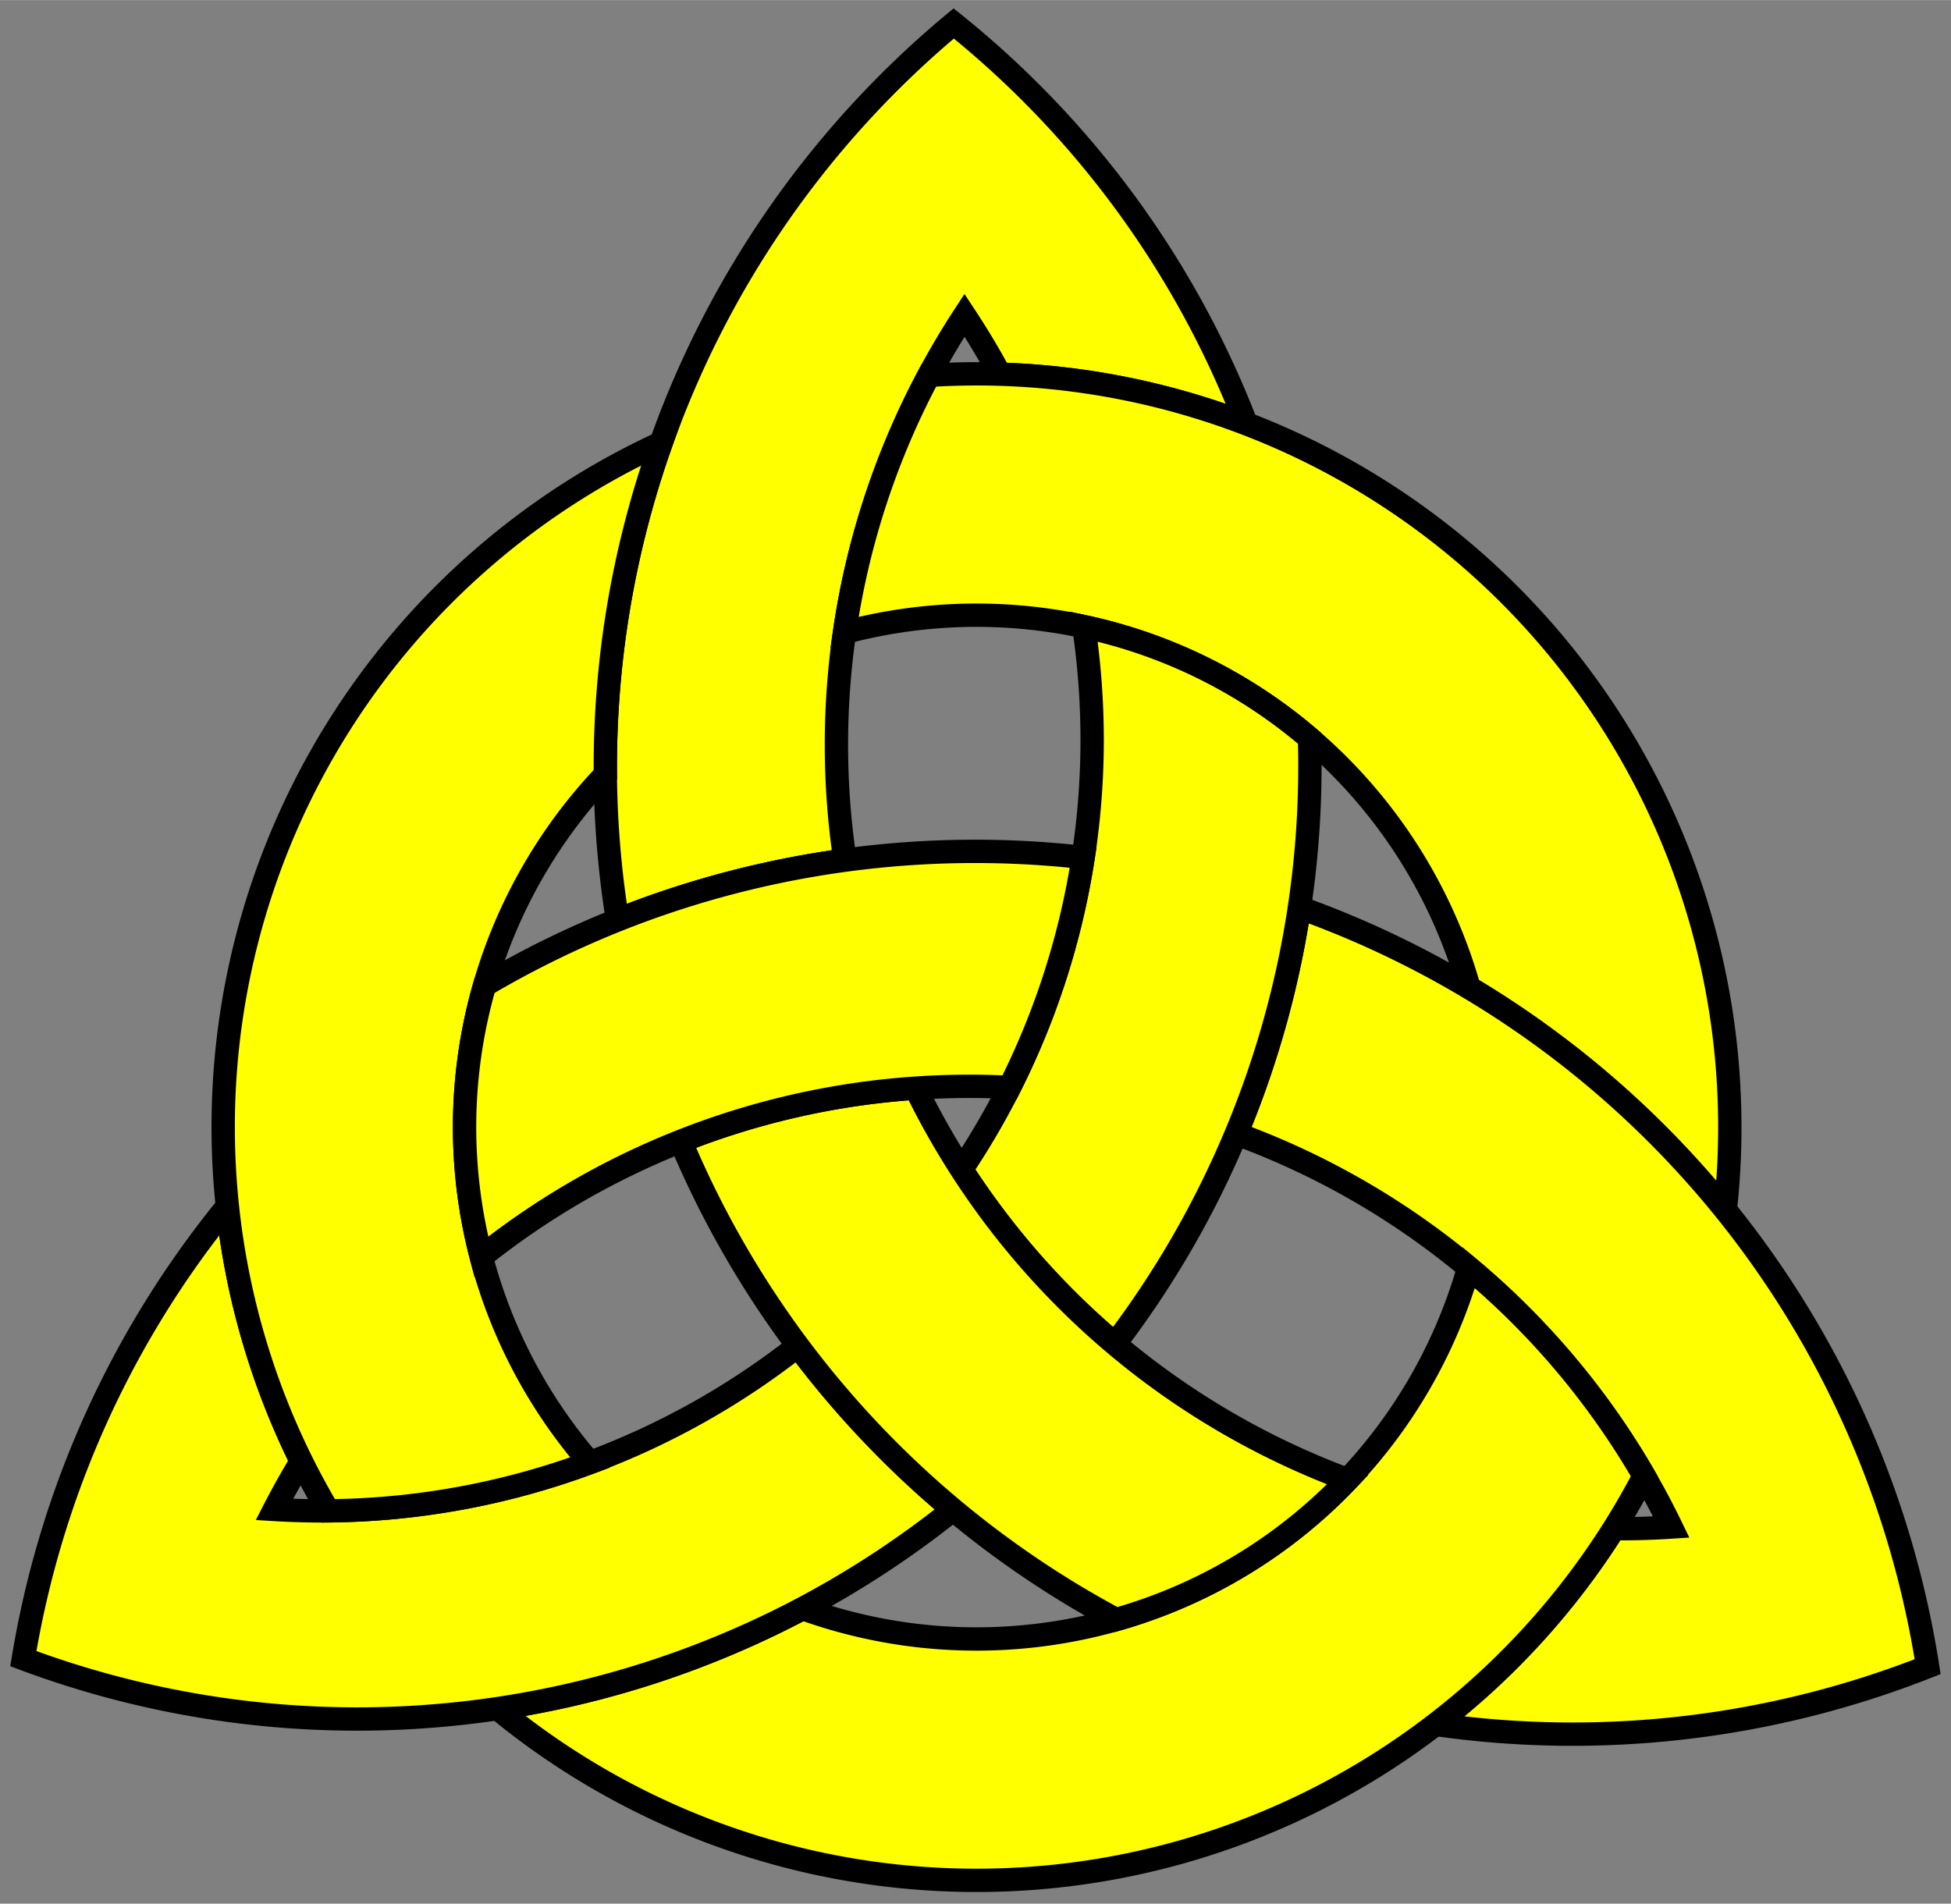
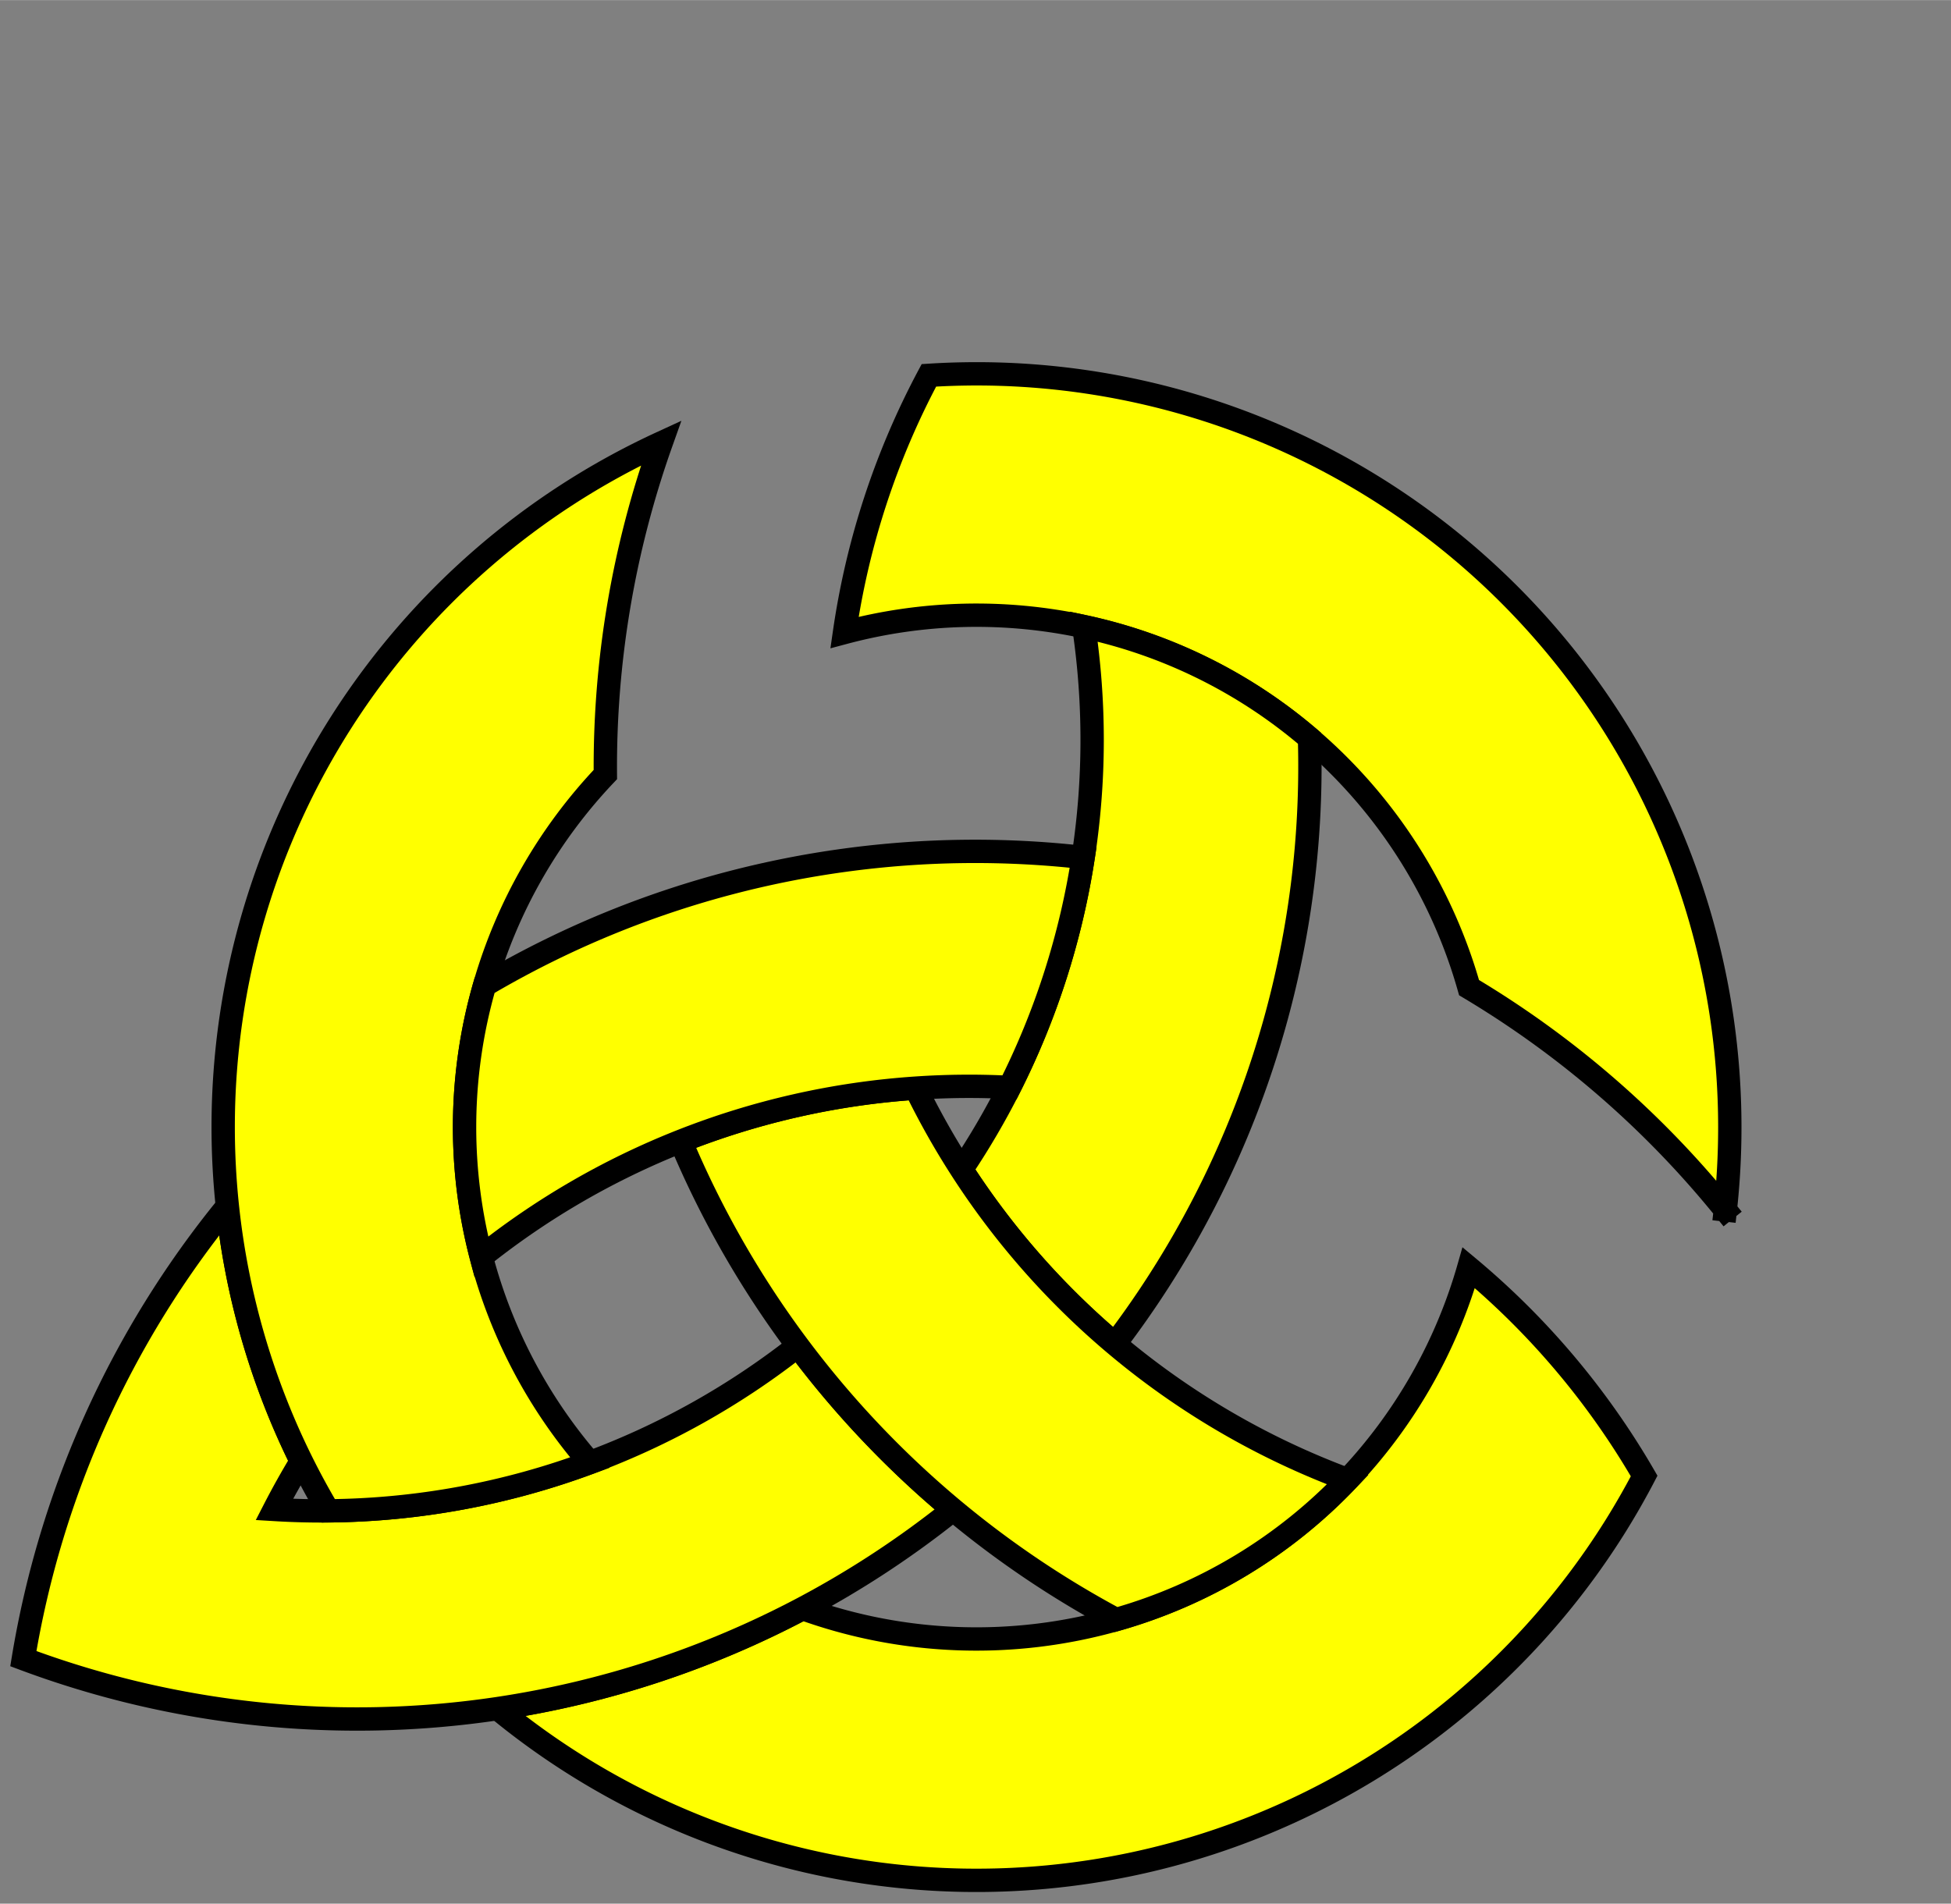
<svg xmlns="http://www.w3.org/2000/svg" xmlns:ns1="http://www.inkscape.org/namespaces/inkscape" xmlns:ns2="http://sodipodi.sourceforge.net/DTD/sodipodi-0.dtd" xmlns:ns3="http://schemas.microsoft.com/visio/2003/SVGExtensions/" width="3.483in" height="3.399in" viewBox="0 0 250.808 244.734" xml:space="preserve" color-interpolation-filters="sRGB" class="st2" id="svg2" version="1.1" ns1:version="0.48.2 r9819" ns2:docname="Triquetra_Interlaced_With_Annulet.svg">
  <rect x="0" y="0" width="250.808" height="244.734" fill="#808080" stroke="none" />
  <defs id="defs62" />
  <ns2:namedview pagecolor="#ffffff" bordercolor="#666666" borderopacity="1" objecttolerance="10" gridtolerance="10" guidetolerance="10" ns1:pageopacity="0" ns1:pageshadow="2" ns1:window-width="640" ns1:window-height="480" id="namedview60" showgrid="false" ns1:zoom="0.77145056" ns1:cx="156.75525" ns1:cy="152.9586" ns1:window-x="0" ns1:window-y="0" ns1:window-maximized="0" ns1:current-layer="svg2" />
  <title id="title4">Triquetra Interlaced with an Annulet</title>
  <ns3:documentProperties ns3:langID="1033" ns3:viewMarkup="false" />
  <style type="text/css" id="style6">
	
		.st1 {fill:#ffff00;stroke:#000000;stroke-linecap:butt;stroke-width:3}
		.st2 {fill:none;fill-rule:evenodd;font-size:12px;overflow:visible;stroke-linecap:square;stroke-miterlimit:3}
	
	</style>
  <g ns3:mID="0" ns3:index="1" ns3:groupContext="foregroundPage" id="g8">
    <title id="title10">Page-1</title>
    <ns3:pageProperties ns3:drawingScale="1" ns3:pageScale="1" ns3:drawingUnits="19" ns3:shadowOffsetX="9" ns3:shadowOffsetY="-9" />
    <g id="group1-1" transform="translate(3,-3)" ns3:mID="1" ns3:groupContext="group">
      <title id="title13">Triquetra and Annulet</title>
      <g id="shape2-2" ns3:mID="2" ns3:groupContext="shape" transform="translate(74.813,-123.467)">
        <title id="title16">Sheet.2</title>
-         <path d="M82.39 180.93 A122.488 122.488 -12.77 0 0 44.79 129.47 A124.365 124.365 -89.6 0 0 7.17 183.41 A124.365 124.365         -89.6 0 0 0 226.03 A124.365 124.365 -89.6 0 0 1.57 244.73 A123.975 123.975 0 0 1 30.81 237.04 A100.794         100.794 89.77 0 1 30.75 207.77 A100.794 100.794 89.77 0 1 41.6 174.71 A100.794 100.794 89.77 0 1 46.18         166.98 A99.109 99.109 167.18 0 1 50.72 174.56 A96.844 96.844 0 0 1 82.39 180.93 Z" class="st1" id="path18" />
      </g>
      <g id="shape3-4" ns3:mID="3" ns3:groupContext="shape" transform="translate(105.563,-86.186)">
        <title id="title21">Sheet.3</title>
-         <path d="M113.23 244.73 A96.844 96.844 -180 0 0 113.81 234.08 A96.844 96.844 -180 0 0 51.64 143.65 A96.844 96.844         -180 0 0 19.97 137.28 A96.844 96.844 -180 0 0 10.85 137.43 A100.794 100.794 -90.23 0 0 0 170.49 A65.812         65.812 0 0 1 30.76 169.73 A65.812 65.812 0 0 1 59.78 184.09 A65.812 65.812 0 0 1 80.29 216.15 A123.975         123.975 0 0 1 113.23 244.73 Z" class="st1" id="path23" />
+         <path d="M113.23 244.73 A96.844 96.844 -180 0 0 113.81 234.08 A96.844 96.844 -180 0 0 51.64 143.65 A96.844 96.844         -180 0 0 19.97 137.28 A96.844 96.844 -180 0 0 10.85 137.43 A100.794 100.794 -90.23 0 0 0 170.49 A65.812         65.812 0 0 1 30.76 169.73 A65.812 65.812 0 0 1 59.78 184.09 A65.812 65.812 0 0 1 80.29 216.15 A123.975         123.975 0 0 1 113.23 244.73 " class="st1" id="path23" />
      </g>
      <g id="shape4-6" ns3:mID="4" ns3:groupContext="shape" transform="translate(155.925,-18.796)">
        <title id="title26">Sheet.4</title>
-         <path d="M25.62 243.48 A124.365 124.365 -89.6 0 0 88.88 236.06 A123.975 123.975 -180 0 0 62.87 177.34 A123.975 123.975         -180 0 0 29.93 148.76 A123.975 123.975 -180 0 0 8.12 138.47 A122.488 122.488 167.23 0 1 -0 167.54 A100.368         100.368 45 0 1 29.89 184.77 A100.368 100.368 30 0 1 52.44 211.55 A100.368 100.368 35.17 0 1 55.92 218.11         A100.794 100.794 89.77 0 1 48.54 218.32 A96.844 96.844 0 0 1 25.62 243.48 Z" class="st1" id="path28" />
      </g>
      <g id="shape5-8" ns3:mID="5" ns3:groupContext="shape" transform="translate(60.981,0)">
        <title id="title31">Sheet.5</title>
        <path d="M-0 222.66 A96.844 96.844 -180 0 0 120.56 224.68 A96.844 96.844 -180 0 0 143.49 199.52 A96.844 96.844         -180 0 0 147.38 192.75 A100.368 100.368 -135 0 0 124.83 165.97 A65.812 65.812 0 0 1 109.26 193.22         A65.812 65.812 0 0 1 79.49 211.21 A65.812 65.812 0 0 1 39.19 209.79 A122.488 122.488 167.23 0 1         0 222.66 Z" class="st1" id="path33" />
      </g>
      <g id="shape6-10" ns3:mID="6" ns3:groupContext="shape" transform="translate(0,-20.738)">
        <title id="title36">Sheet.6</title>
        <path d="M35.74 211.59 A96.844 96.844 0 0 1 26.23 178.82 A123.975 123.975 -180 0 0 0 236.97 A122.488 122.488 -12.77         0 0 60.98 243.39 A122.488 122.488 -12.77 0 0 100.17 230.53 A122.488 122.488 -12.77 0 0 119.52 217.82         A124.365 124.365 90.4 0 1 99.56 196.77 A99.109 99.109 167.18 0 1 72.83 211.76 A99.109 99.109 167.18         0 1 39.2 217.97 A99.109 99.109 167.18 0 1 32.27 217.79 A100.368 100.368 45 0 1 35.74 211.59 Z" class="st1" id="path38" />
      </g>
      <g id="shape7-12" ns3:mID="7" ns3:groupContext="shape" transform="translate(25.691,-47.501)">
        <title id="title41">Sheet.7</title>
        <path d="M0.54 205.59 A96.844 96.844 -180 0 0 10.05 238.36 A96.844 96.844 -180 0 0 13.51 244.73 A99.109 99.109         -12.82 0 0 47.14 238.53 A65.812 65.812 0 0 1 33.18 212.08 A65.812 65.812 0 0 1 31.03 195.39 A65.812         65.812 0 0 1 33.61 177.16 A65.812 65.812 0 0 1 49.13 150.07 A124.365 124.365 90.4 0 1 56.3 107.44         A96.844 96.844 -180 0 0 -0 195.39 A96.844 96.844 -180 0 0 0.54 205.59 Z" class="st1" id="path43" />
      </g>
      <g id="shape8-14" ns3:mID="8" ns3:groupContext="shape" transform="translate(120.601,-68.968)">
        <title id="title46">Sheet.8</title>
        <path d="M19.72 244.73 A122.488 122.488 -12.77 0 0 35.32 217.71 A122.488 122.488 -12.77 0 0 43.44 188.64 A122.488         122.488 -12.77 0 0 44.74 166.87 A65.812 65.812 -180 0 0 15.72 152.51 A99.109 99.109 167.18 0 1 15.64         182.19 A99.109 99.109 167.18 0 1 6.17 211.76 A99.109 99.109 167.18 0 1 -0 222.31 A100.794 100.794         -90.23 0 0 19.72 244.73 Z" class="st1" id="path48" />
      </g>
      <g id="shape9-16" ns3:mID="9" ns3:groupContext="shape" transform="translate(84.509,-33.523)">
        <title id="title51">Sheet.9</title>
        <path d="M0 183.24 A124.365 124.365 -89.6 0 0 15.06 209.55 A124.365 124.365 -89.6 0 0 35.01 230.6 A124.365 124.365         -89.6 0 0 55.97 244.73 A65.812 65.812 -180 0 0 85.74 226.75 A100.794 100.794 89.77 0 1 55.81 209.29         A100.794 100.794 89.77 0 1 36.09 186.86 A100.794 100.794 89.77 0 1 30.2 176.4 A100.368 100.368 -150         0 0 0 183.24 Z" class="st1" id="path53" />
      </g>
      <g id="shape10-18" ns3:mID="10" ns3:groupContext="shape" transform="translate(56.722,-80.154)">
        <title id="title56">Sheet.10</title>
        <path d="M79.52 193.38 A123.975 123.975 -180 0 0 48.9 193.73 A123.975 123.975 -180 0 0 19.66 201.42 A123.975 123.975         -180 0 0 2.58 209.81 A65.812 65.812 -180 0 0 0 228.04 A65.812 65.812 -180 0 0 2.15 244.73 A100.368         100.368 45 0 1 27.79 229.87 A100.368 100.368 45 0 1 57.99 223.04 A100.368 100.368 45 0 1 70.05 222.94         A99.109 99.109 -12.82 0 0 79.52 193.38 Z" class="st1" id="path58" />
      </g>
    </g>
  </g>
</svg>